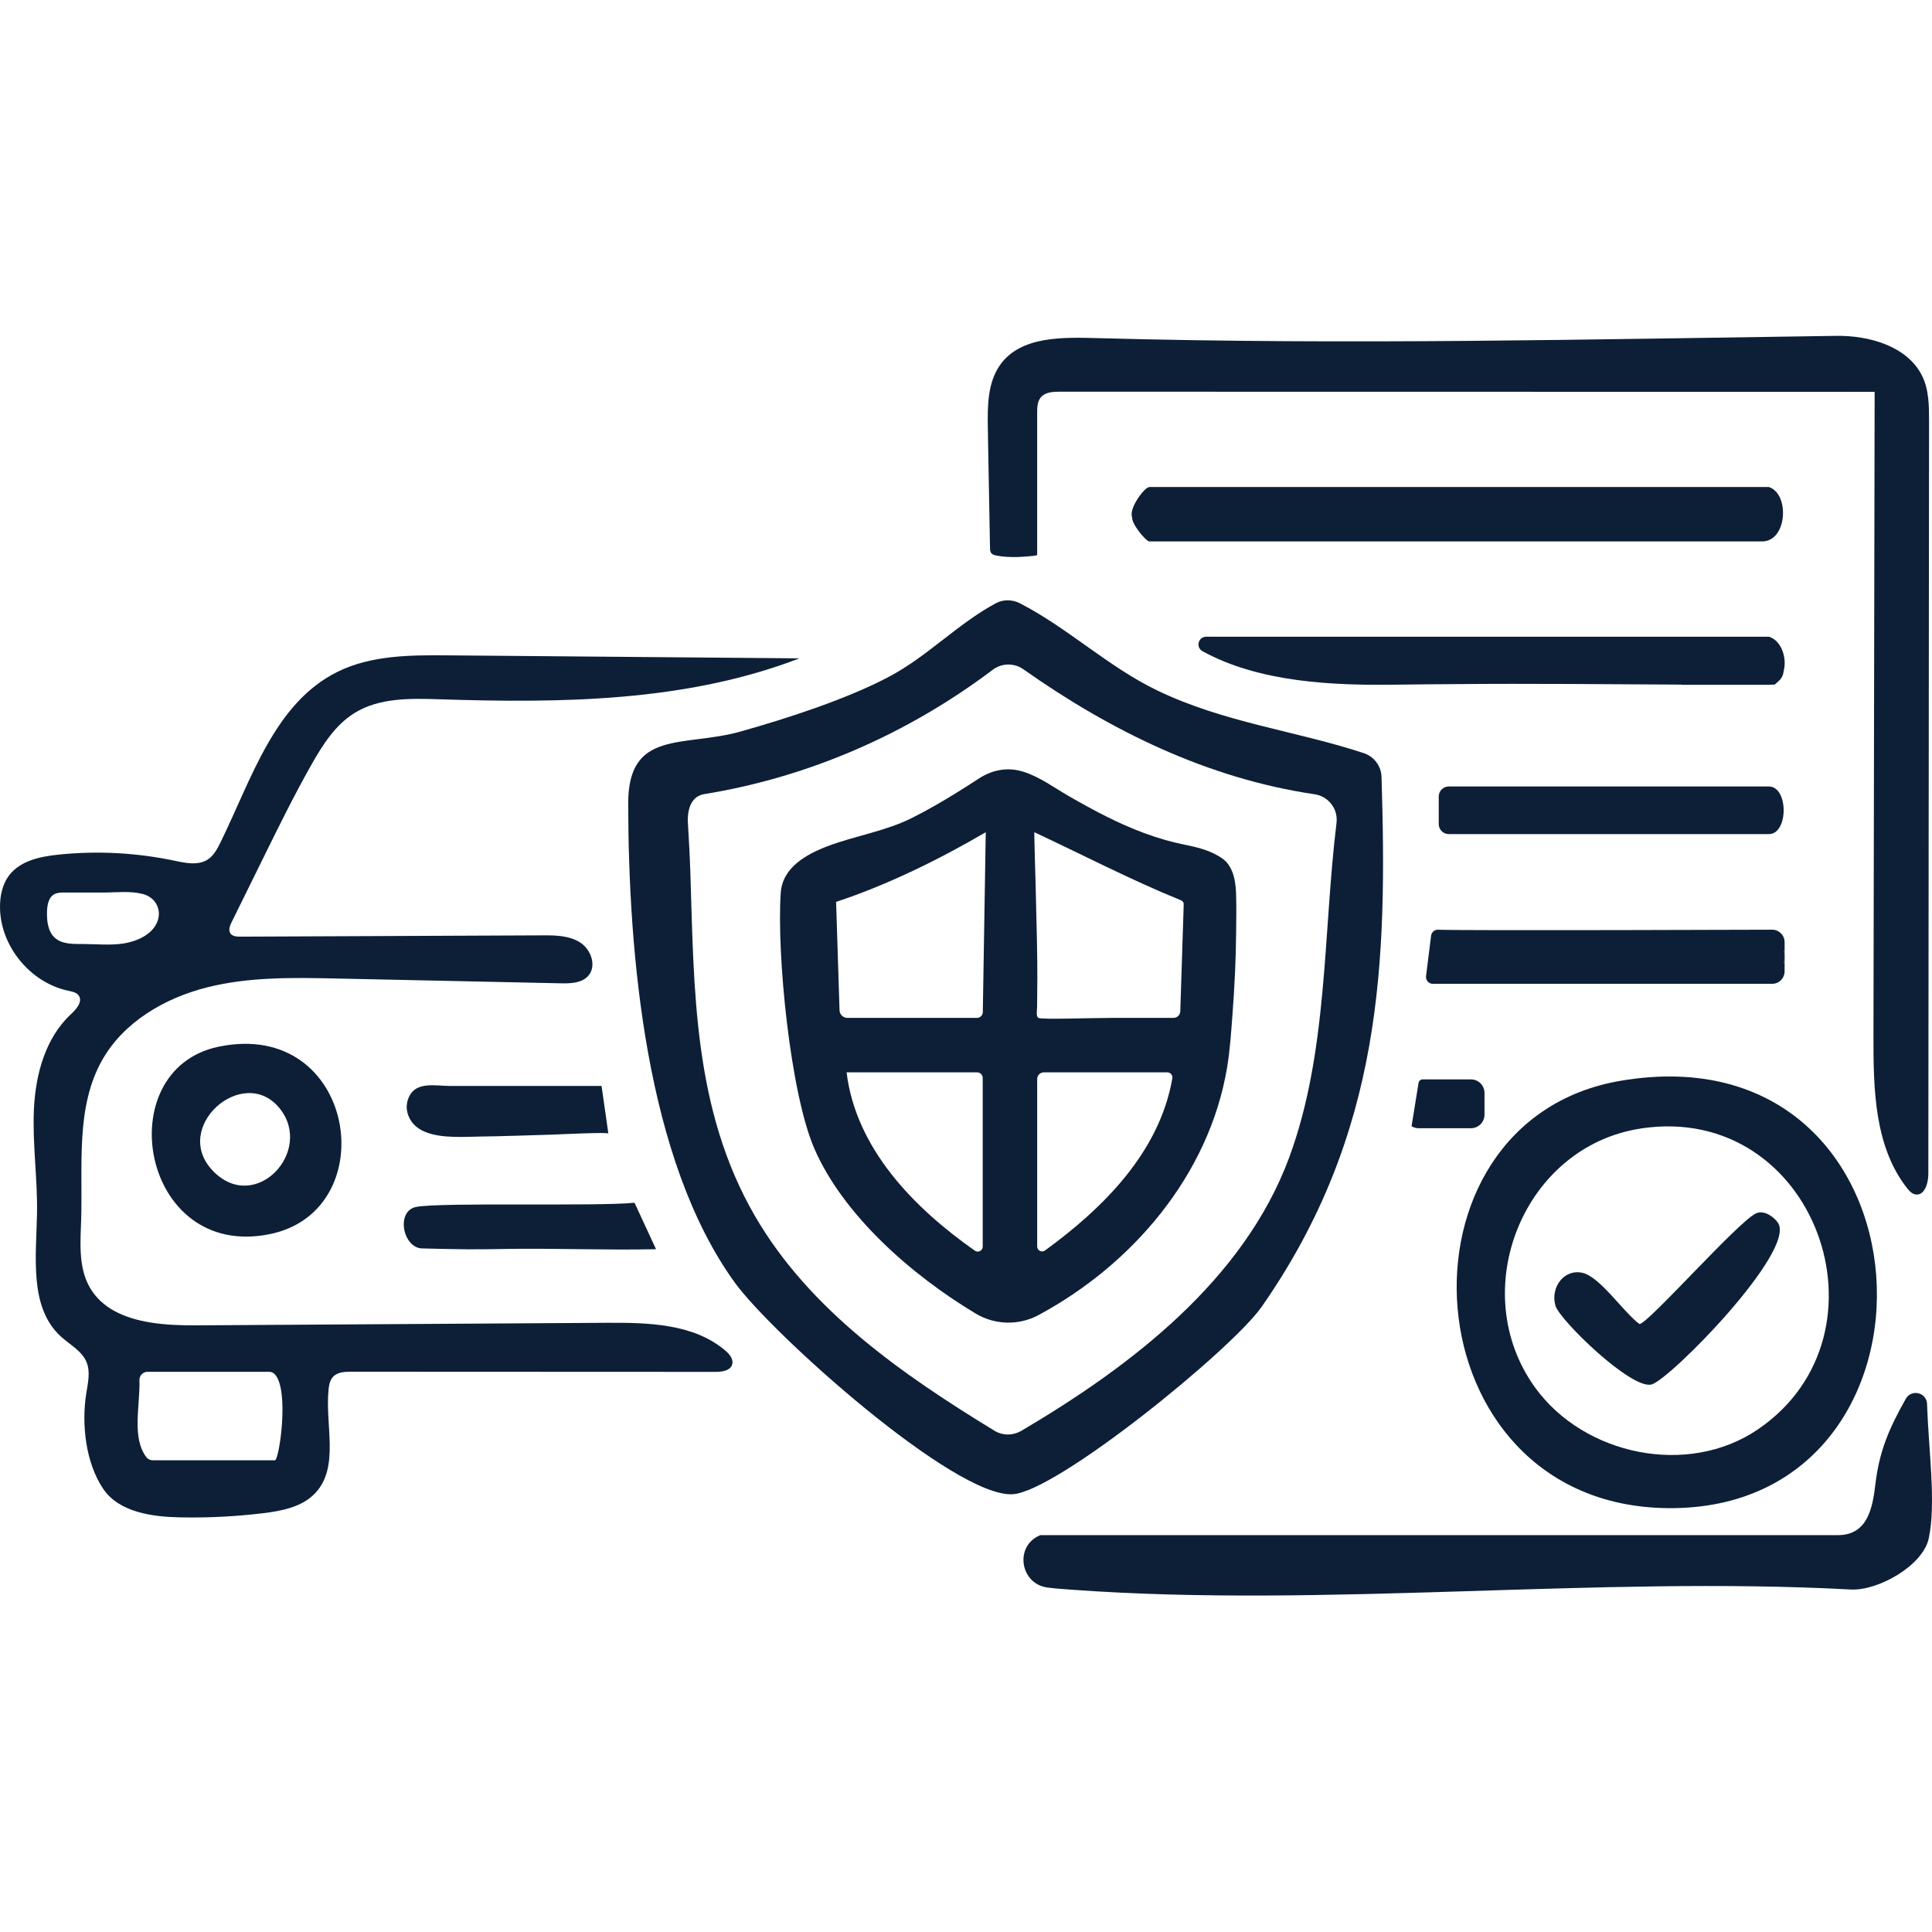
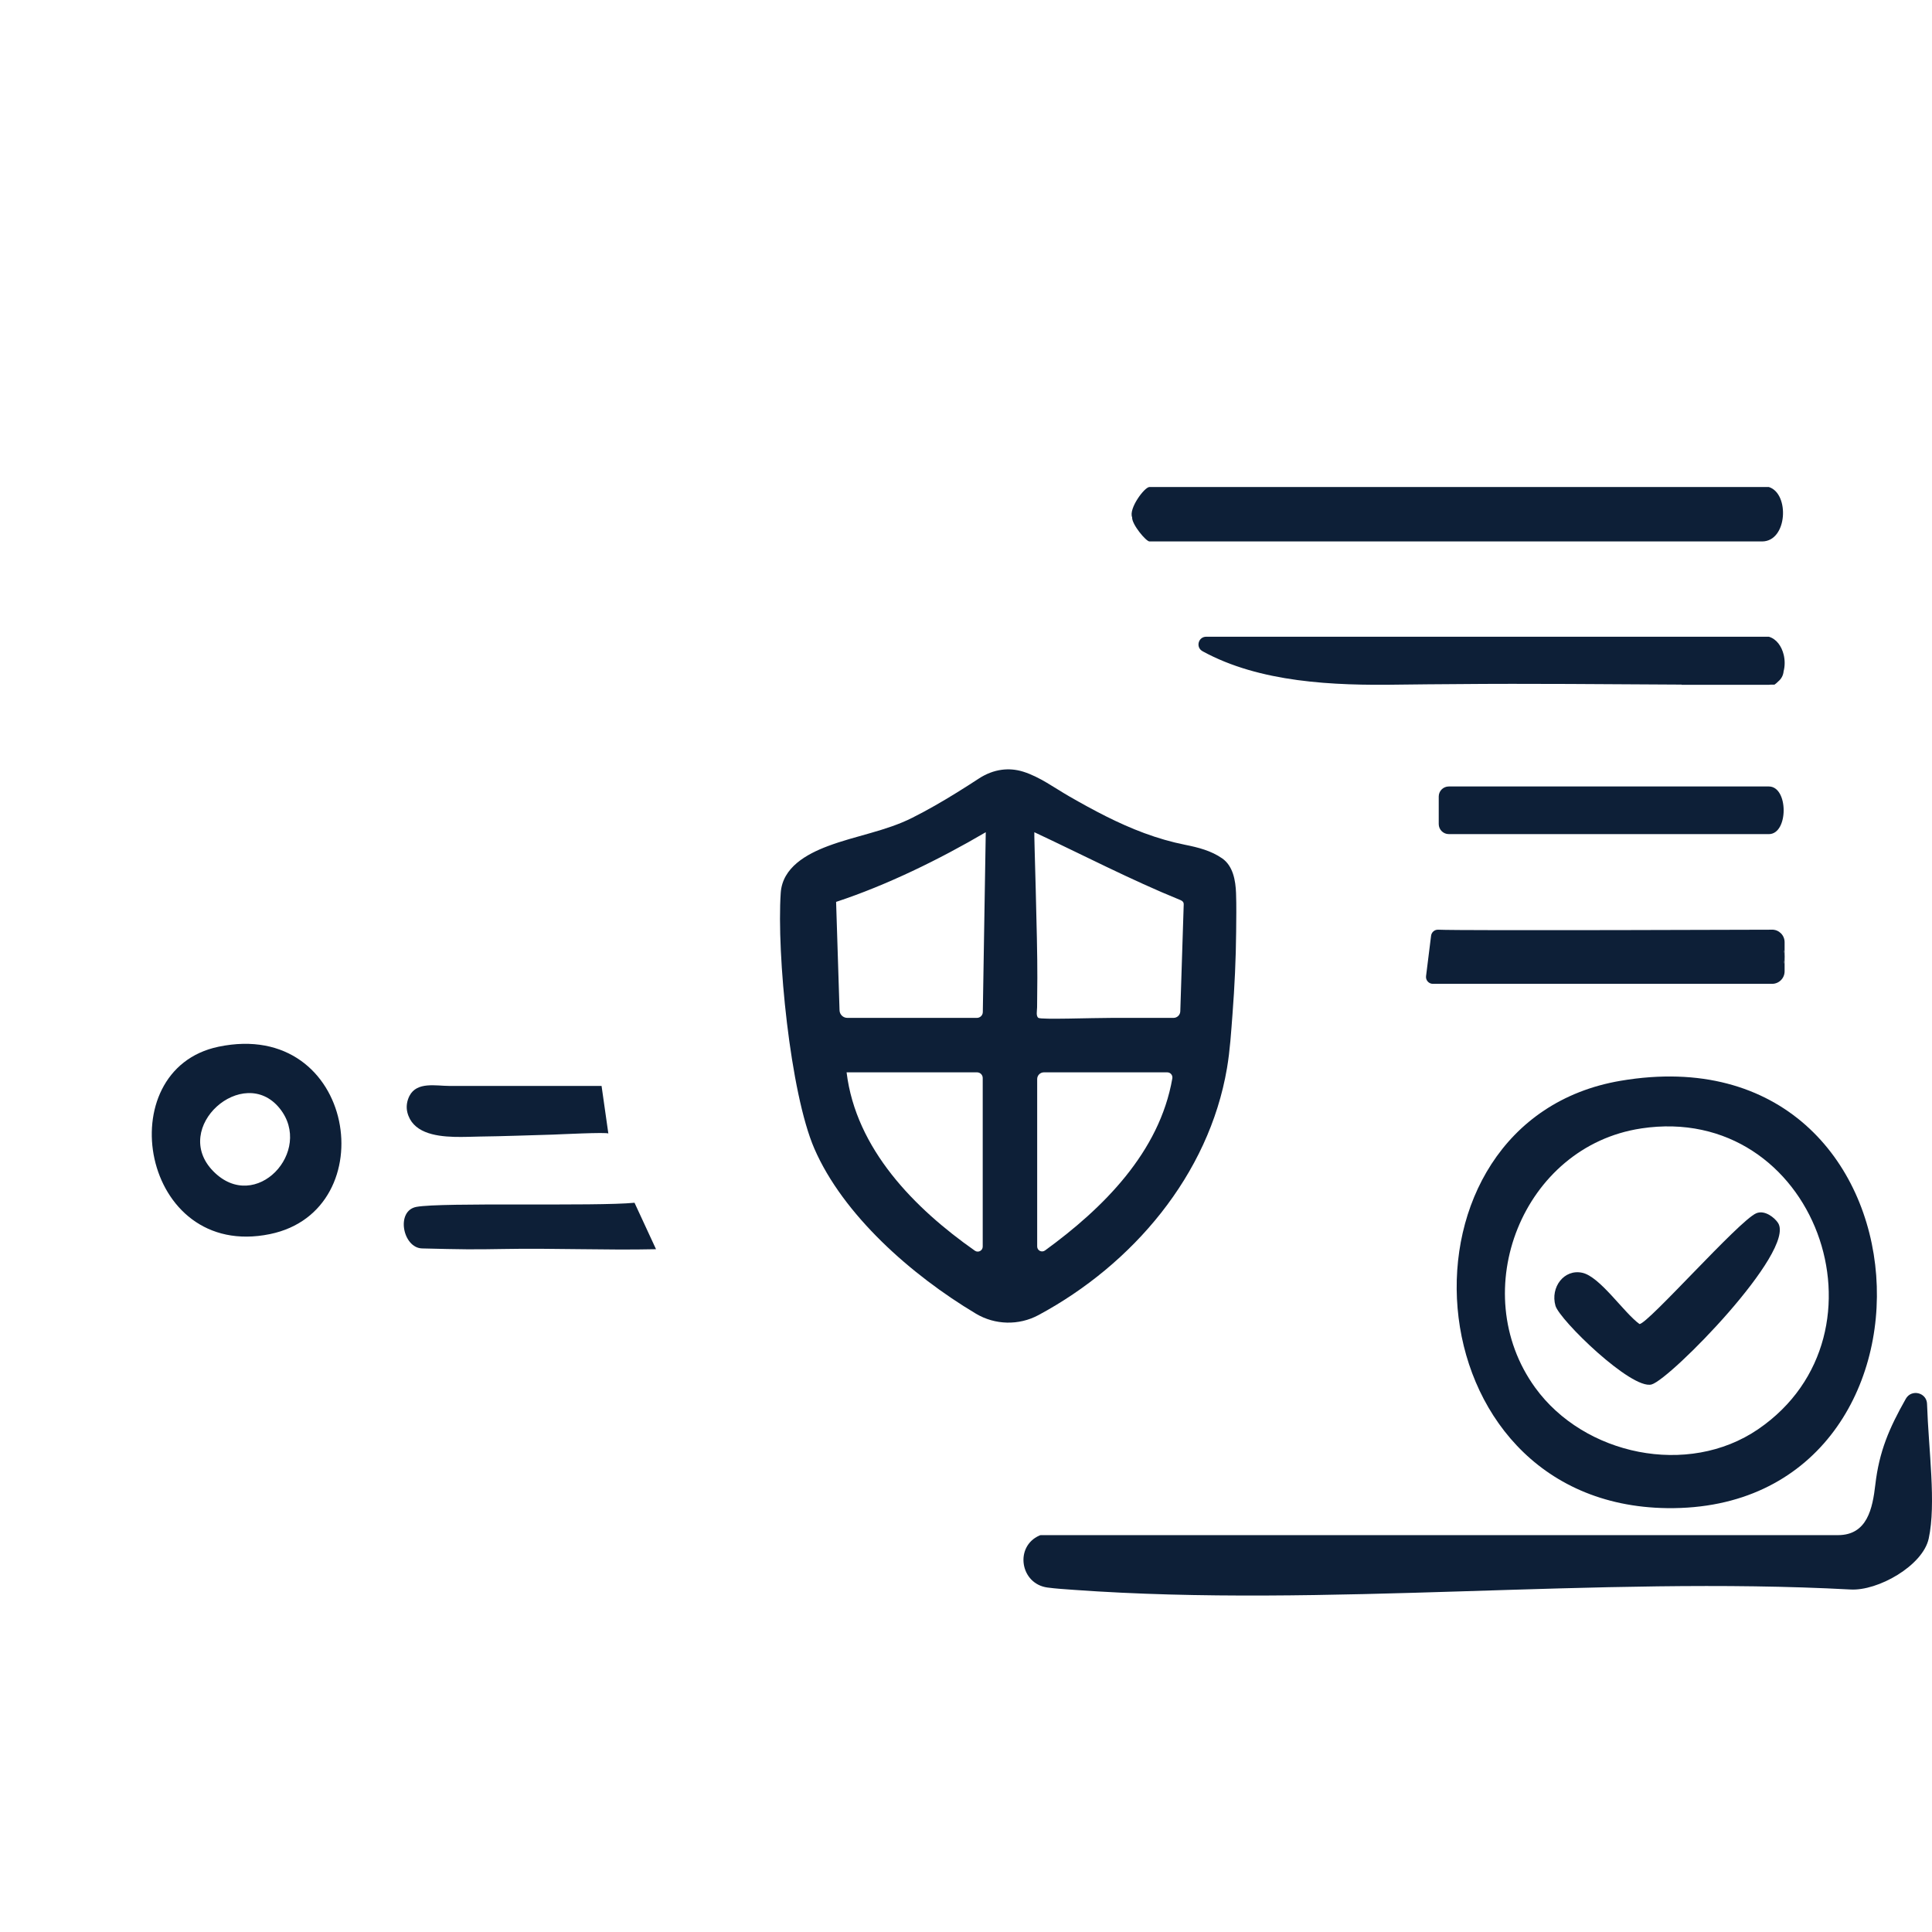
<svg xmlns="http://www.w3.org/2000/svg" fill="none" viewBox="0 0 1024 1024" height="1024" width="1024">
  <g clip-path="url(#clip0_375_6285)">
-     <path fill="#0D1F37" d="M79.415 700.888C66.005 698.667 53.783 693.507 47.389 682.001C41.489 671.389 42.629 658.472 43.017 646.343C43.91 617.514 39.997 586.639 54.312 561.594C65.759 541.556 87.384 528.968 109.761 523.327C132.138 517.686 155.538 518.144 178.621 518.638C218.157 519.484 257.693 520.33 297.218 521.176C302.425 521.294 308.36 521.106 311.803 517.192C316.363 512.021 313.284 503.242 307.478 499.528C301.672 495.814 294.362 495.72 287.475 495.755C234.106 495.99 180.748 496.213 127.379 496.448C125.463 496.448 123.242 496.307 122.149 494.744C120.926 493.005 121.843 490.631 122.783 488.727C128.566 476.998 134.348 465.268 140.13 453.539C148.11 437.344 156.102 421.137 164.999 405.411C170.958 394.881 177.704 384.186 188.011 377.839C201.127 369.765 217.558 370.141 232.966 370.635C297.371 372.715 363.586 372.08 423.725 348.939C361.741 348.41 299.757 347.881 237.772 347.353C217.734 347.188 196.849 347.2 178.891 356.073C145.372 372.645 133.278 413.086 116.789 446.64C115.132 450.013 113.263 453.492 110.114 455.549C105.048 458.839 98.396 457.441 92.484 456.195C72.234 451.917 51.315 450.836 30.735 452.998C21.274 453.997 10.991 456.172 5.091 463.635C1.154 468.618 -0.151 475.258 0.014 481.605C0.519 501.972 16.326 520.953 36.271 525.137C38.281 525.56 40.537 525.971 41.724 527.652C43.992 530.861 40.49 534.857 37.611 537.536C24.083 550.088 18.853 569.374 17.984 587.815C17.114 606.255 19.946 624.683 19.617 643.135C19.218 666.1 15.339 693.014 32.346 708.457C37.129 712.805 43.464 716.037 45.897 722.031C48.012 727.25 46.566 733.126 45.697 738.685C43.17 754.739 45.344 775.083 54.57 788.94C63.114 801.774 81.225 803.937 95.317 804.23C110.043 804.536 124.793 803.807 139.413 802.033C149.474 800.822 160.239 798.718 167.15 791.314C180.078 777.458 172.18 755.221 174.155 736.37C174.401 733.996 174.895 731.492 176.517 729.741C178.868 727.203 182.746 727.026 186.201 727.038C250.571 727.062 314.941 727.097 379.3 727.12C382.731 727.12 387.056 726.509 388.055 723.23C388.89 720.48 386.716 717.789 384.53 715.92C367.782 701.558 343.618 700.97 321.558 701.111C249.032 701.558 176.493 702.016 103.967 702.463C96.022 702.51 87.49 702.24 79.404 700.9L79.415 700.888ZM28.303 496.284C25.294 492.923 24.8 487.845 24.918 483.25C25.012 479.759 25.67 475.705 28.714 473.989C30.336 473.072 32.298 473.06 34.167 473.06C40.925 473.084 47.671 473.072 54.429 473.072C61.434 473.072 68.615 472.097 75.513 473.789C82.26 475.446 85.927 481.922 83.411 488.468C80.72 495.438 72.422 498.964 65.512 500.057C58.601 501.15 51.15 500.362 43.957 500.35C38.751 500.339 32.957 500.527 29.09 497.048C28.82 496.801 28.561 496.542 28.326 496.284H28.303ZM145.701 773.979H80.967C79.639 773.979 78.37 773.391 77.57 772.333C69.684 761.815 74.326 745.173 73.903 731.551C73.833 729.107 75.76 727.085 78.205 727.085H142.575C143.774 727.085 144.925 727.555 145.725 728.448C153.47 737.016 147.958 773.979 145.701 773.979Z" />
-     <path fill="#0D1F37" d="M668.654 692.708C733.106 600.401 735.221 509.282 732.236 411.769C732.06 405.987 728.275 400.968 722.775 399.158C686.729 387.276 648.956 383.116 613.274 365.91C587.312 353.393 566.028 332.837 540.525 319.733C536.493 317.665 531.698 317.629 527.714 319.78C507.676 330.593 491.598 347.822 471.524 358.505C448.982 370.505 417.297 380.742 392.522 387.723C362.482 396.185 332.888 386.336 332.959 425.896C333.088 505.498 342.232 614.599 389.501 679.862C409.128 706.952 505.948 793.899 536.799 791.972C560.375 790.491 652.905 715.25 668.642 692.708H668.654ZM541.183 758.418C536.811 760.991 531.381 760.944 527.056 758.3C478.423 728.589 428.92 694.388 399.95 644.181C367.43 587.826 367.888 524.89 365.89 461.801C365.702 455.83 365.185 445.5 364.609 436.25C364.162 429.21 366.278 422.029 373.235 420.901C428.897 411.898 481.349 388.804 526.163 355.003C530.946 351.395 537.492 351.266 542.393 354.721C588.535 387.288 640.188 412.651 696.731 420.972C701.843 421.724 706.121 425.238 707.767 430.139C708.425 432.078 708.625 434.135 708.378 436.168C701.209 494.767 703.947 557.656 683.274 613.553C659.251 678.487 599.289 724.229 541.195 758.441L541.183 758.418Z" />
-     <path fill="#0D1F37" d="M523.636 230.894C523.918 246.326 524.2 261.757 524.482 277.189C524.553 281.044 524.623 284.91 524.694 288.765C524.753 292.032 524.471 293.713 527.914 294.418C531.534 295.159 535.377 295.311 539.056 295.241C539.996 295.229 549.716 294.759 549.716 294.113C549.716 269.032 549.716 243.94 549.716 218.86C549.716 215.945 549.81 212.76 551.702 210.55C554.017 207.824 558.084 207.612 561.656 207.612C705.64 207.636 849.611 207.659 993.595 207.683C993.383 321.767 993.184 435.863 992.972 549.947C992.925 577.719 993.63 607.818 1010.74 629.69C1011.91 631.183 1013.29 632.71 1015.16 633.063C1017.52 633.498 1019.23 632.088 1020.36 629.96C1021.52 627.751 1022.06 624.777 1022.06 622.286C1022.19 489.244 1022.32 356.214 1022.44 223.173C1022.44 215.016 1022.38 206.507 1018.75 199.197C1010.95 183.495 990.786 177.772 973.263 178.007C844.381 179.817 715.265 182.861 582.67 179.241C563.643 178.724 541.054 177.901 530.065 193.438C523.425 202.829 523.378 215.216 523.577 226.722C523.601 228.109 523.624 229.496 523.648 230.894H523.636Z" />
    <path fill="#0D1F37" d="M883.577 799.341C1041.37 801.363 1029.58 543.883 859.002 572.83C733.458 594.126 745.822 797.59 883.577 799.341ZM869.814 598.098C962.109 584.171 1005.96 706.823 931.857 757.513C894.648 782.958 839.633 771.323 813.671 735.477C776.697 684.399 807.113 607.571 869.814 598.11V598.098Z" />
    <path fill="#0D1F37" d="M1021.38 744.126C1021.18 738.05 1013.12 736.087 1010.12 741.376C1001.27 757.043 996.016 769.23 993.959 786.918C992.49 799.529 989.705 813.656 974.121 813.656H551.514C551.408 813.656 551.208 813.726 550.914 813.856C537.622 819.744 540.725 839.441 555.122 841.416C559.623 842.027 564.418 842.309 569.39 842.673C702.29 852.24 846.615 835.246 980.726 842.462C995.276 843.355 1019.13 829.886 1022.26 815.454C1026.28 796.932 1022.19 768.654 1021.37 744.126H1021.38Z" />
    <path fill="#0D1F37" d="M937.51 258.125H609.243C606.598 258.125 598.136 269.56 600.052 274.168C599.829 277.928 607.456 286.978 609.243 286.978H933.902C947.441 286.978 948.616 261.569 937.51 258.125Z" />
    <path fill="#0D1F37" d="M115.85 554.777C57.415 566.929 74.656 668.144 143.081 654.1C204.207 641.548 188.646 539.639 115.85 554.777ZM113.076 620.816C90.217 597.604 129.036 563.674 148.217 587.438C166.492 610.074 135.5 643.581 113.076 620.816Z" />
    <path fill="#0D1F37" d="M945.89 506.227V507.895C945.925 507.343 945.937 506.779 945.89 506.227Z" />
    <path fill="#0D1F37" d="M937.51 442.103C947.994 442.103 947.994 416.846 937.51 416.846H767.882C764.944 416.846 762.558 419.232 762.558 422.17V436.767C762.558 439.705 764.944 442.091 767.882 442.091H937.51V442.103Z" />
    <path fill="#0D1F37" d="M223.716 661.692C244.683 662.209 250.748 662.292 266.391 661.998C293.469 661.492 320.665 662.703 347.708 662.104L336.308 637.481C316.27 639.503 234.306 637.164 220.731 639.667C209.613 641.724 213.468 661.434 223.705 661.692H223.716Z" />
    <path fill="#0D1F37" d="M240.758 602.564C245.682 602.705 250.466 602.446 254.203 602.399C267.167 602.246 280.13 601.717 293.081 601.365C294.938 601.318 322.311 599.943 322.44 600.812C322.44 600.789 318.844 575.579 318.844 575.579C300.827 575.579 282.809 575.579 264.792 575.579C255.931 575.579 247.069 575.579 238.208 575.568C231.109 575.568 221.002 573.17 217.041 580.809C215.666 583.477 215.172 586.639 215.901 589.553C218.51 600.072 229.957 602.27 240.746 602.564H240.758Z" />
    <path fill="#0D1F37" d="M647.804 454.973C641.951 450.883 635.017 449.132 628.118 447.757C620.749 446.288 613.521 444.172 606.469 441.563C592.577 436.427 579.461 429.411 566.639 422.042C558.776 417.517 551.102 411.77 542.369 409.02C538.515 407.809 534.683 407.504 530.957 407.997C526.691 408.561 522.578 410.183 518.746 412.686C514.938 415.178 511.107 417.634 507.24 420.02C499.519 424.804 491.644 429.364 483.523 433.442C469.514 440.505 453.518 442.915 438.886 448.415C427.556 452.669 414.722 459.698 413.806 473.225C411.62 505.51 418.789 579.247 431.646 608.841C446.843 643.782 482.783 675.69 517.265 696.281C527.396 702.322 540.007 702.604 550.397 697.033C600.252 670.261 640.728 622.768 650.33 566.154C651.941 556.67 652.528 546.974 653.257 537.419C654.362 522.939 655.055 508.436 655.184 493.91C655.243 487.082 655.372 480.159 655.126 473.331C654.879 466.761 653.586 459.016 647.792 454.961L647.804 454.973ZM520.862 660.741C520.862 662.88 518.452 664.126 516.701 662.892C484.722 640.456 453.659 609.005 448.711 568.364H517.865C519.522 568.364 520.862 569.704 520.862 571.361V660.741ZM520.909 536.432C520.885 538.136 519.487 539.499 517.783 539.499H449.111C446.878 539.499 445.045 537.724 444.974 535.491L443.152 478.02C470.055 469.159 497.956 455.478 522.472 441.093L520.909 536.432ZM621.36 571.572C614.555 610.697 584.773 640.291 553.887 662.774C552.159 664.032 549.727 662.809 549.727 660.659V571.925C549.727 569.962 551.325 568.364 553.288 568.364H618.68C620.384 568.364 621.654 569.904 621.36 571.572ZM627.377 479.807L625.579 536.02C625.52 537.959 623.922 539.499 621.983 539.499H589.463C578.415 539.499 551.877 540.498 550.385 539.499C548.986 538.571 549.656 535.679 549.68 533.893C549.738 528.71 549.785 523.527 549.809 518.332C549.915 496.825 547.975 440.975 548.222 441.093C573.032 452.693 599.876 466.585 625.262 476.892C626.026 477.198 626.86 477.574 627.213 478.338C627.413 478.796 627.401 479.313 627.389 479.807H627.377Z" />
    <path fill="#0D1F37" d="M875.396 733.784C885.339 730.987 951.919 663.161 942.422 648.212C940.683 645.485 935.359 641.078 930.787 643.088C921.55 647.142 873.387 701.757 868.968 701.769C860.658 695.764 848.071 676.654 838.645 674.597C829.02 672.493 821.627 682.248 824.424 692.061C826.563 699.571 864.748 736.781 875.396 733.784Z" />
    <path fill="#0D1F37" d="M939.238 492.758C939.238 492.758 774.252 493.346 762.312 492.758C760.396 492.664 758.751 494.051 758.504 495.955L755.836 517.356C755.566 519.542 757.27 521.458 759.467 521.458H939.226C942.905 521.458 945.878 518.485 945.878 514.806V507.884C945.808 508.871 945.632 509.846 945.35 510.798V503.559C945.643 504.428 945.808 505.322 945.878 506.203V499.386C945.878 495.708 942.905 492.734 939.226 492.734L939.238 492.758Z" />
    <path fill="#0D1F37" d="M945.361 510.81C945.643 509.858 945.82 508.883 945.89 507.895V506.226C945.82 505.333 945.655 504.452 945.361 503.582V510.822V510.81Z" />
    <path fill="#0D1F37" d="M637.309 345.132C667.702 361.821 706.839 363.419 741.404 362.866C751.687 362.702 762.065 362.678 771.432 362.596C811.368 362.22 851.339 362.667 891.287 362.855V362.949H937.534C937.863 362.949 938.181 362.925 938.498 362.878C939.168 362.878 939.838 362.878 940.508 362.878C941.236 362.396 941.871 361.832 942.447 361.221C944.069 359.917 945.162 357.989 945.35 355.791C946.102 352.982 946.078 349.868 945.385 347C944.292 342.511 941.542 338.62 937.522 337.48H639.307C635.1 337.48 633.642 343.098 637.321 345.12L637.309 345.132Z" />
-     <path fill="#0D1F37" d="M779.647 572.101H753.708C753.708 572.101 753.708 572.101 753.697 572.101C752.756 572.254 752.016 572.994 751.863 573.935L748.161 596.911C748.408 597.064 748.667 597.205 748.925 597.323C749.842 597.746 750.853 597.981 751.922 597.981H779.635C783.608 597.981 786.816 594.76 786.816 590.8V579.282C786.816 575.31 783.596 572.101 779.635 572.101H779.647Z" />
  </g>
  <defs>
    <clipPath id="clip0_375_6285">
      <rect fill="white" height="1024" width="1024" />
    </clipPath>
  </defs>
</svg>